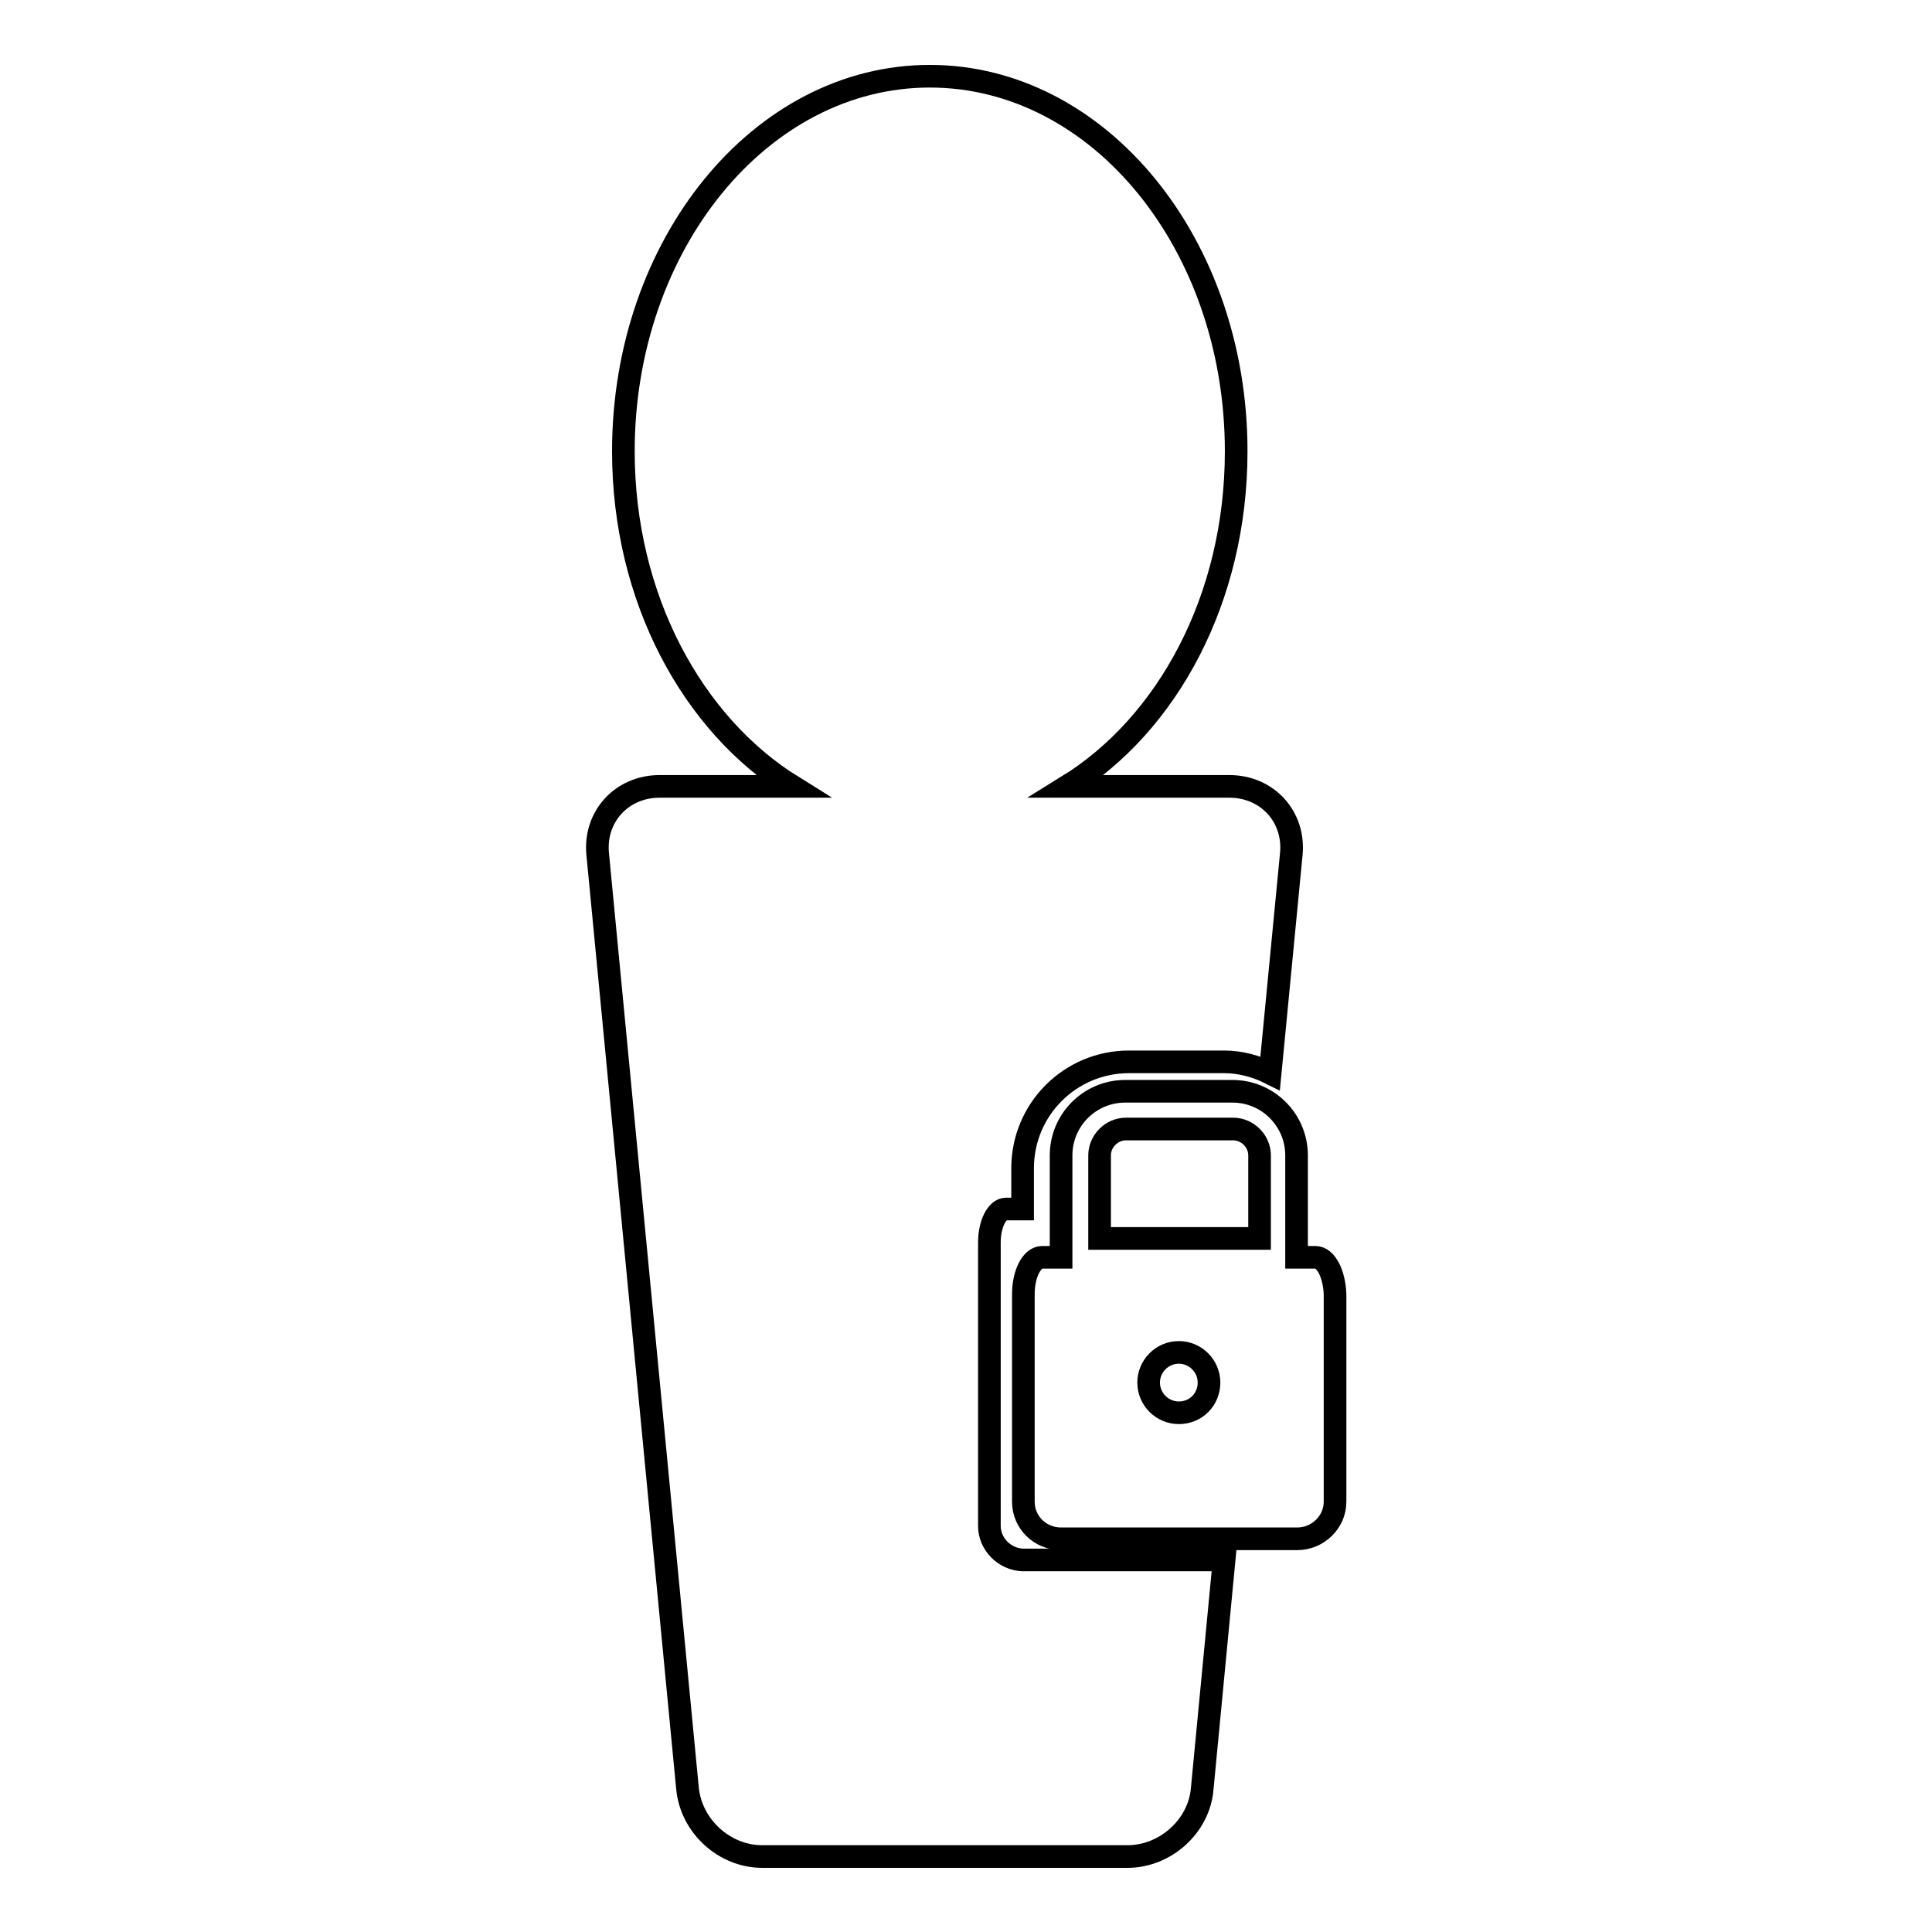
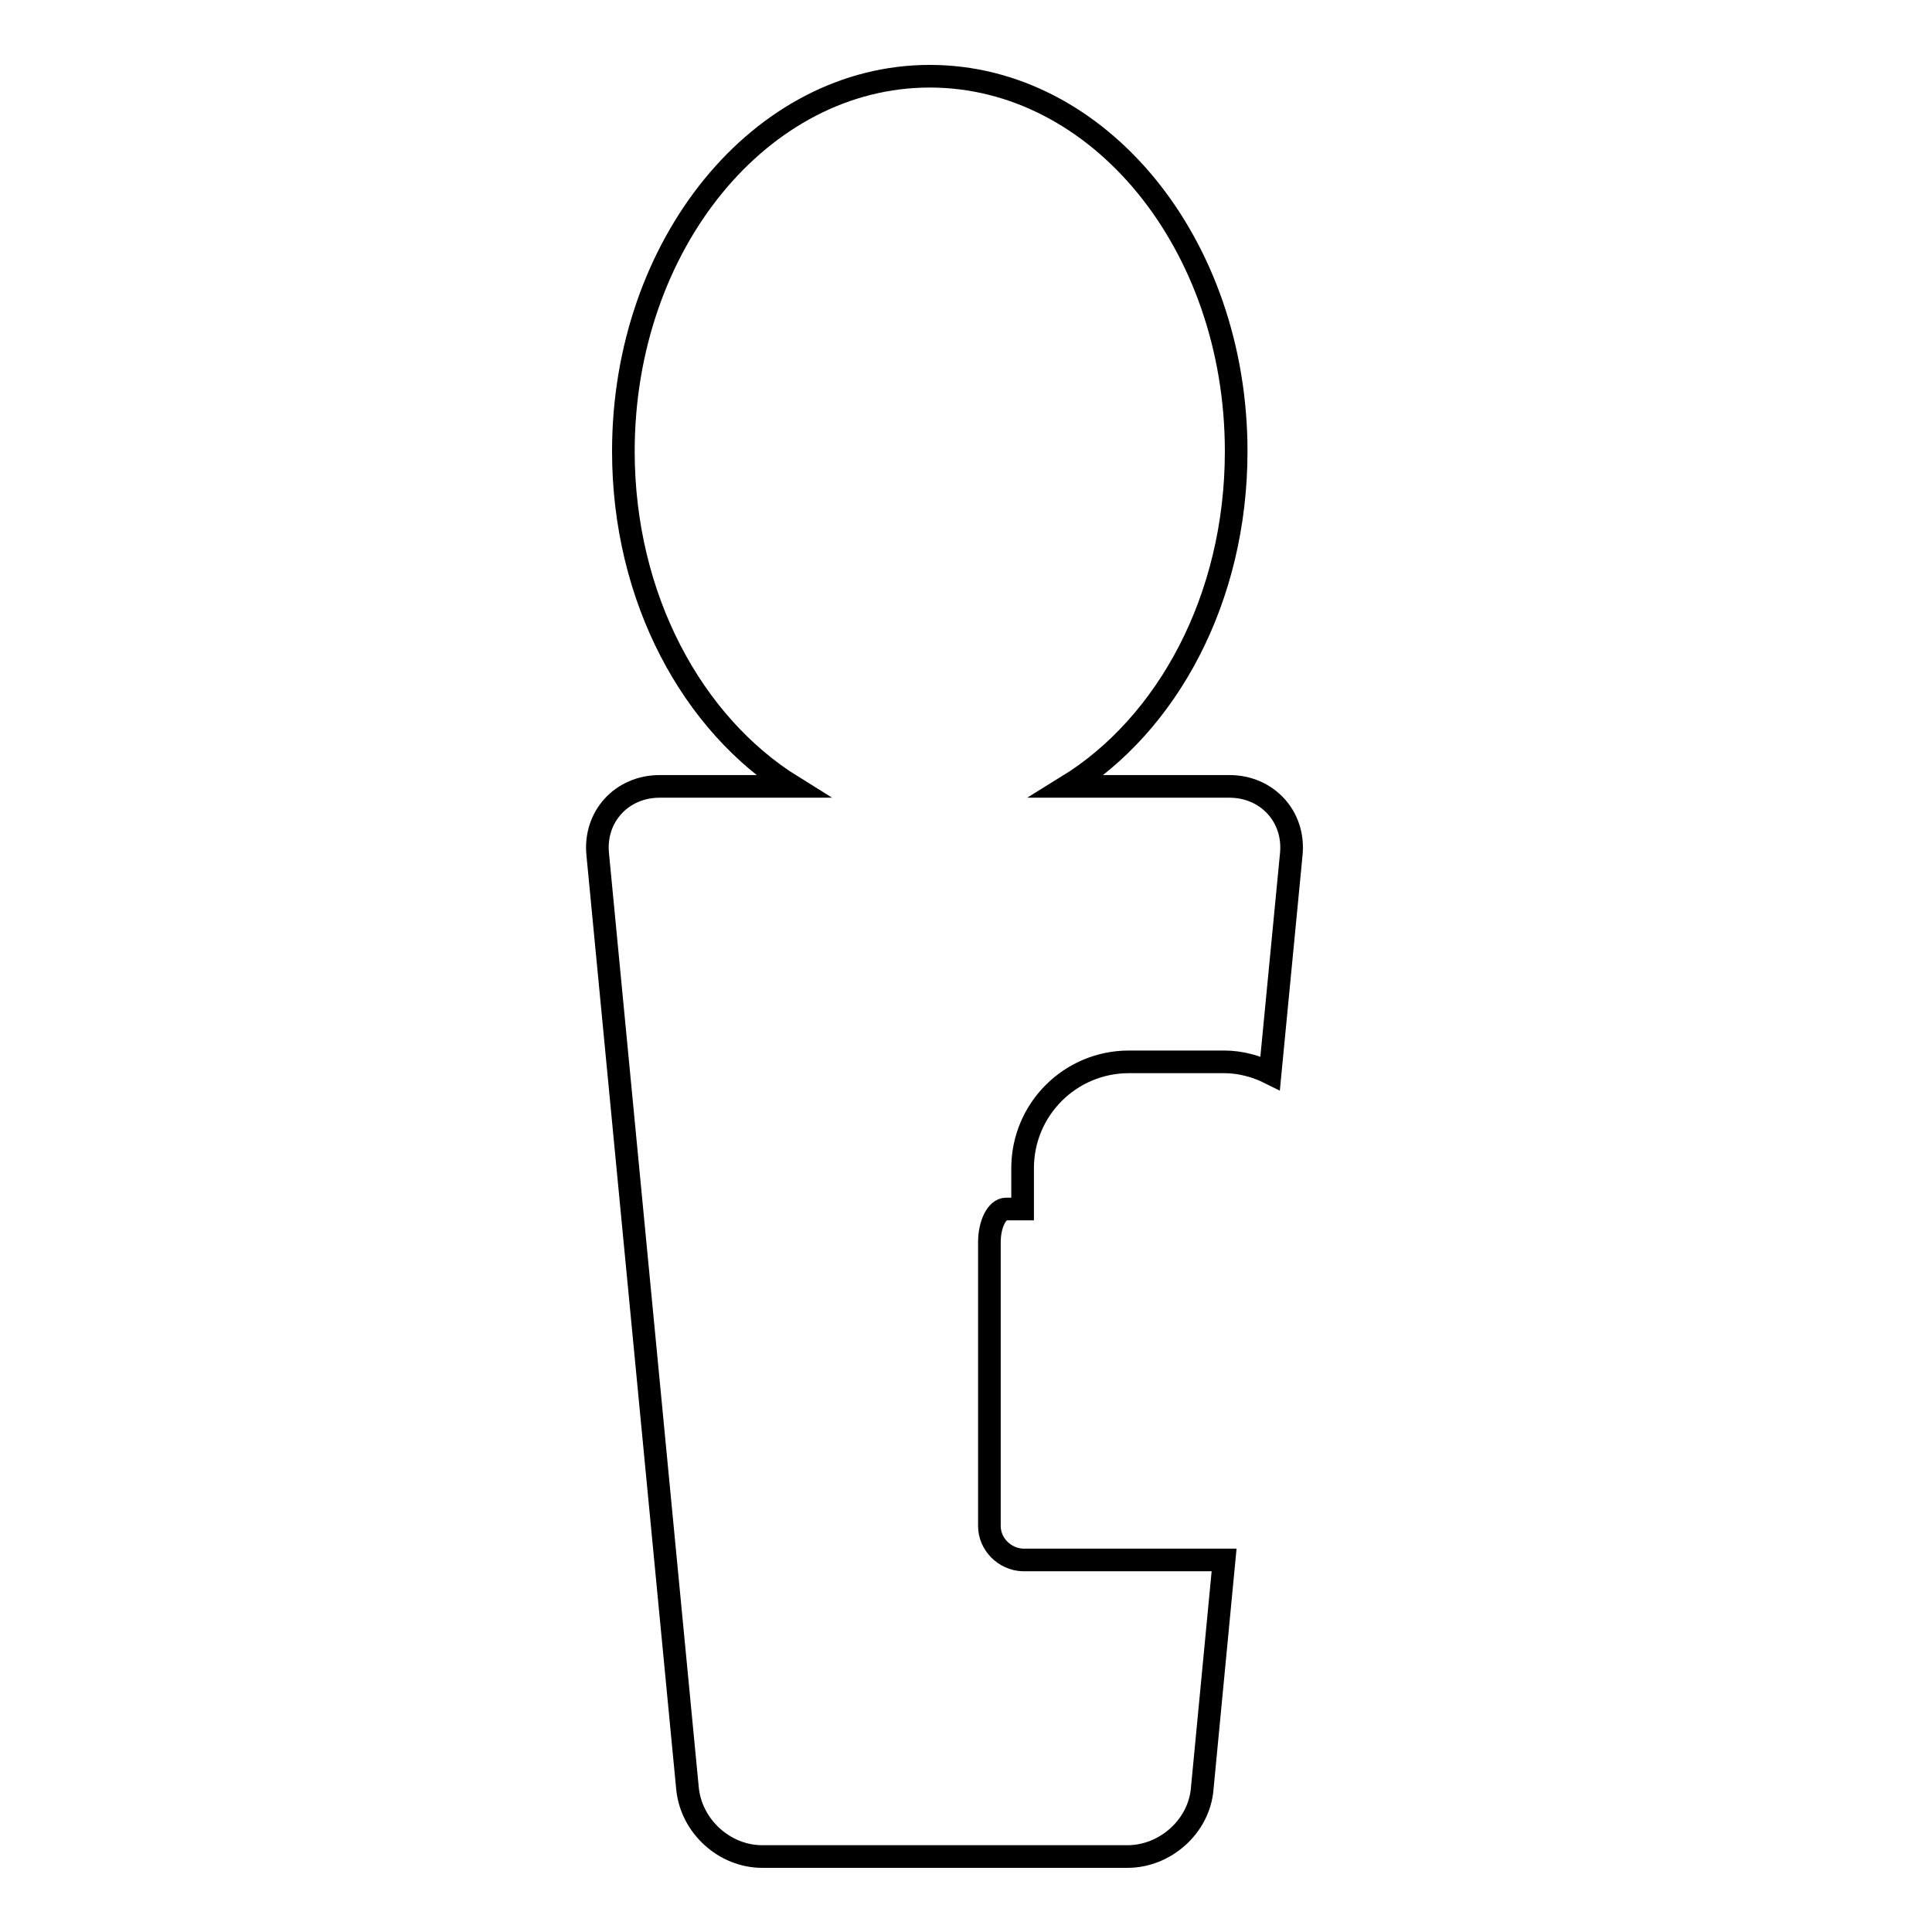
<svg xmlns="http://www.w3.org/2000/svg" version="1.1" x="0px" y="0px" viewBox="0 0 256 256" enable-background="new 0 0 256 256" xml:space="preserve">
  <g>
    <g>
      <g>
        <g>
          <path stroke-width="3" fill-opacity="0" stroke="#000000" d="M131.1,202.2v-37.6c0-2.4,1-4.4,2.2-4.4h2.2v-5.4c0-7.8,6.3-14.1,14.1-14.1h12.6c2.2,0,4.3,0.6,6.1,1.5l2.8-29c0.5-5-3.2-9-8.2-9h-21.5c13.3-8.2,22.4-24.9,22.4-44.4c0-27.5-18.2-49.7-40.6-49.7c-22.4,0-40.6,22.3-40.6,49.7c0,19.5,9.2,36.2,22.4,44.4H87.4c-5,0-8.7,4-8.2,9L91.1,237c0.5,5,4.9,9,9.9,9h48.4c5,0,9.5-4,9.9-9l2.9-30.3h-26.7C133.1,206.6,131.1,204.6,131.1,202.2z" />
-           <path stroke-width="3" fill-opacity="0" stroke="#000000" d="M174.3,166.6h-2.5v-13.5c0-4.7-3.8-8.5-8.5-8.5h-14.2c-4.7,0-8.5,3.8-8.5,8.5v13.5c0,0-1.1,0-2.5,0c-1.4,0-2.5,2.2-2.5,4.9V199c0,2.7,2.2,4.9,5,4.9h31.3c2.7,0,5-2.2,5-4.9v-27.5C176.8,168.8,175.7,166.6,174.3,166.6z M156.2,187.2c-2.2,0-4-1.8-4-4s1.8-4,4-4c2.2,0,4,1.8,4,4S158.5,187.2,156.2,187.2z M166.9,164.1h-21.2v-11c0-1.9,1.6-3.5,3.5-3.5h14.2c1.9,0,3.5,1.6,3.5,3.5V164.1L166.9,164.1z" />
        </g>
      </g>
      <g />
      <g />
      <g />
      <g />
      <g />
      <g />
      <g />
      <g />
      <g />
      <g />
      <g />
      <g />
      <g />
      <g />
      <g />
    </g>
  </g>
</svg>